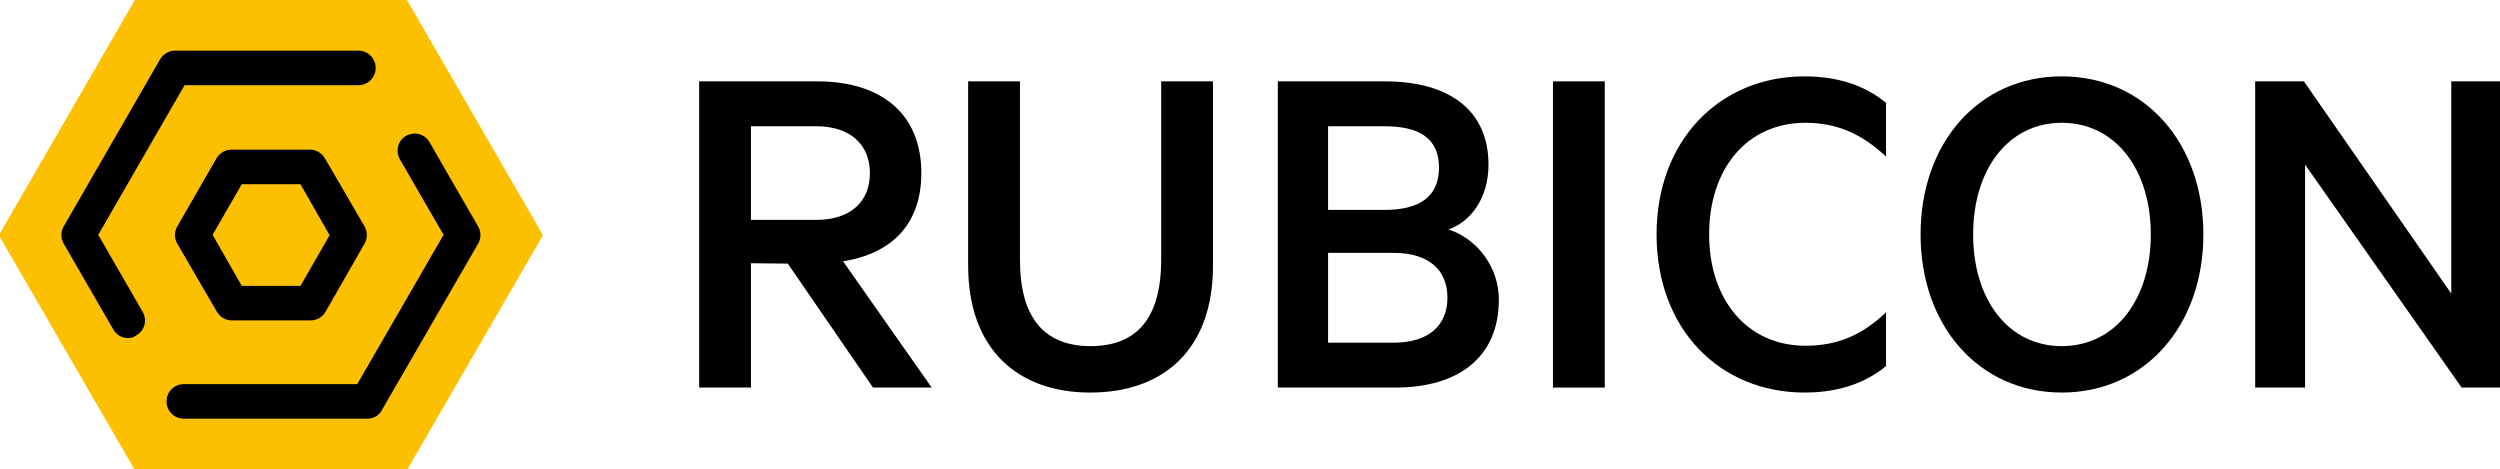
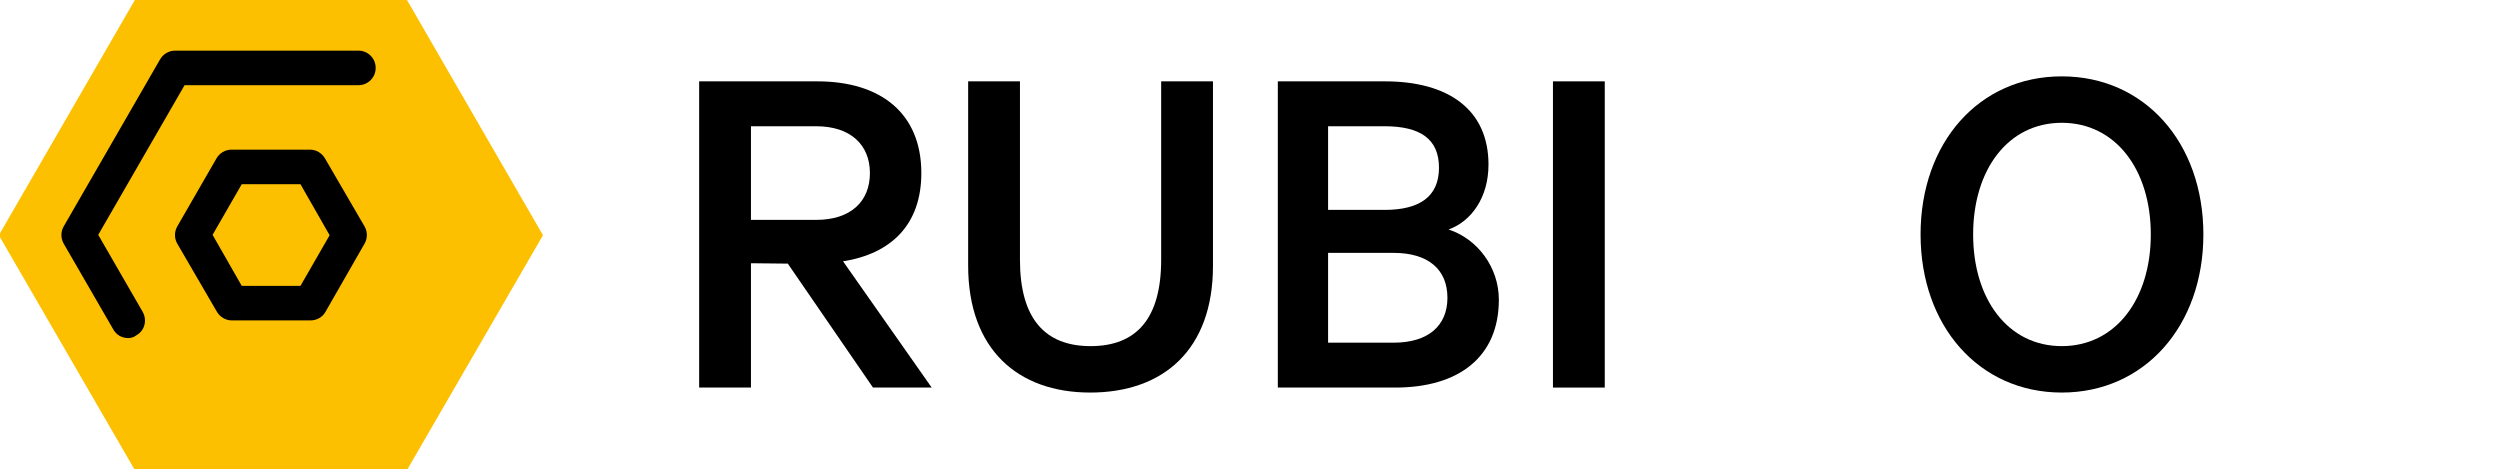
<svg xmlns="http://www.w3.org/2000/svg" id="Layer_1" x="0px" y="0px" viewBox="0 0 651.5 122.3" style="enable-background:new 0 0 651.5 122.3;" xml:space="preserve">
  <style type="text/css">	.st0{fill:#FCC000;}</style>
  <g id="Flaechen" />
  <g id="Inhalt">
    <g>
      <g>
        <g>
          <path d="M195.7,68.6V101h-13.5V21.2h30.8c16.5,0,27.1,8.3,27.1,23.9c0,13.4-7.8,21-20.4,23l23.1,32.9h-15.3l-22.2-32.3     L195.7,68.6L195.7,68.6z M195.7,57.3h17c9,0,14-4.8,14-12.2s-5.1-12.2-14-12.2h-17V57.3z" />
          <path d="M252.3,69.2V21.2h13.5v46.5c0,15.3,6.5,22.5,18.4,22.5s18.4-7.1,18.4-22.5V21.2h13.5v48.1c0,21.8-12.9,33-32,33     C265.3,102.3,252.3,91.1,252.3,69.2z" />
          <path d="M390.6,78.1c0,14.9-10.4,22.9-27,22.9H333V21.2h27.9c16.6,0,27,7.4,27,21.7c0,8.6-4.5,14.8-10.4,16.9     C385.1,62.3,390.6,69.7,390.6,78.1z M360.8,54.7c9.2,0,14.2-3.5,14.2-11s-4.9-10.8-14.2-10.8h-14.7v21.8H360.8z M346.1,89.3     h17.1c9.1,0,14-4.5,14-11.7c0-7.3-4.9-11.7-14-11.7h-17.1V89.3z" />
          <path d="M418.2,101h-13.5V21.2h13.5V101z" />
-           <path d="M470.3,19.9c9,0,16,2.6,21.2,6.9v14c-6.4-6-12.9-8.8-21-8.8c-15.2,0-25.1,11.9-25.1,29.1c0,17,9.9,29,25.1,29     c8.2,0,14.7-2.7,21-8.7v14c-5.2,4.3-12.2,6.9-21.2,6.9c-22.2,0-38.6-16.6-38.6-41.2C431.7,36.6,448.1,19.9,470.3,19.9z" />
          <path d="M537.3,102.3c-21.6,0-36.8-17.4-36.8-41.2c0-23.9,15.2-41.2,36.8-41.2c21.6,0,36.9,17.3,36.9,41.2     C574.2,84.9,558.9,102.3,537.3,102.3z M537.3,32c-14,0-23.1,12.2-23.1,29.1s9.1,29.1,23.1,29.1c14,0,23.2-12.2,23.2-29.1     S551.3,32,537.3,32z" />
-           <path d="M651.9,101h-10.4l-40.8-58.1V101h-13V21.2h12.7l38.4,55.3V21.2h13V101z" />
        </g>
      </g>
      <polygon class="st0" points="35.2,-0.1 -0.3,61.3 35.2,122.6 106,122.6 141.5,61.3 106,-0.1   " />
      <path d="M80.9,83.5H60.4c-1.6,0-3.1-0.9-3.9-2.3L46.2,63.5c-0.8-1.4-0.8-3.1,0-4.5l10.2-17.7c0.8-1.4,2.3-2.3,3.9-2.3h20.5   c1.6,0,3.1,0.9,3.9,2.3L95,59c0.8,1.4,0.8,3.1,0,4.5L84.8,81.3C84,82.7,82.5,83.5,80.9,83.5z M63,74.5h15.3l7.6-13.2L78.3,48H63   l-7.6,13.2L63,74.5z" />
      <path d="M33.4,88.1c-1.6,0-3.1-0.8-3.9-2.3L16.6,63.5c-0.8-1.4-0.8-3.1,0-4.5l25.1-43.5c0.8-1.4,2.3-2.3,3.9-2.3h47.8   c2.5,0,4.5,2,4.5,4.5s-2,4.5-4.5,4.5H48.1l-22.5,39l11.6,20.1c1.2,2.2,0.5,4.9-1.7,6.1C34.9,87.9,34.1,88.1,33.4,88.1z" />
-       <path d="M95.7,109.1H47.9c-2.5,0-4.5-2-4.5-4.5s2-4.5,4.5-4.5h45.2l22.5-38.9l-11.4-19.7c-1.2-2.2-0.5-4.9,1.6-6.1   c2.2-1.2,4.9-0.5,6.1,1.6l12.7,22c0.8,1.4,0.8,3.1,0,4.5l-25.1,43.4C98.8,108.3,97.3,109.1,95.7,109.1z" />
    </g>
  </g>
  <g id="Abstand" />
</svg>